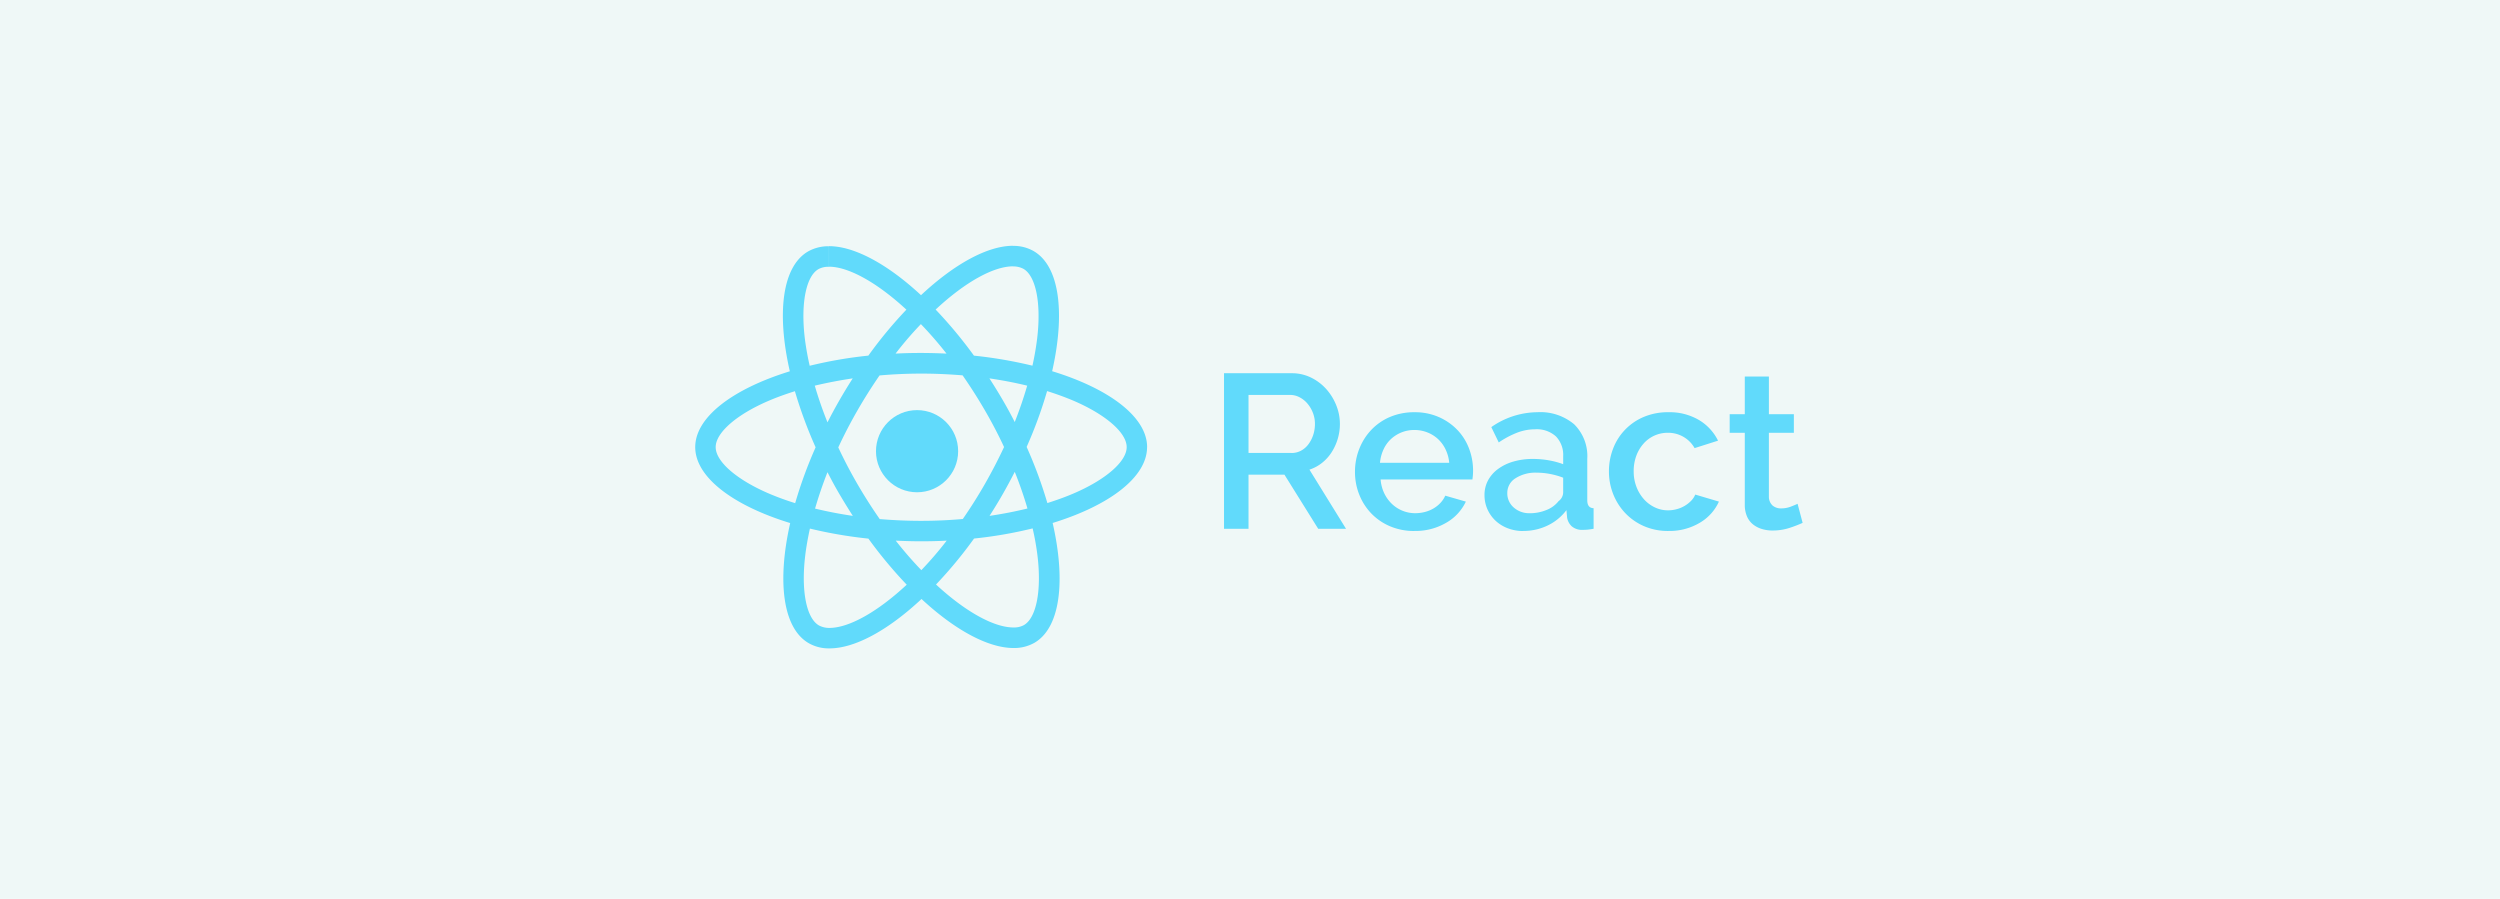
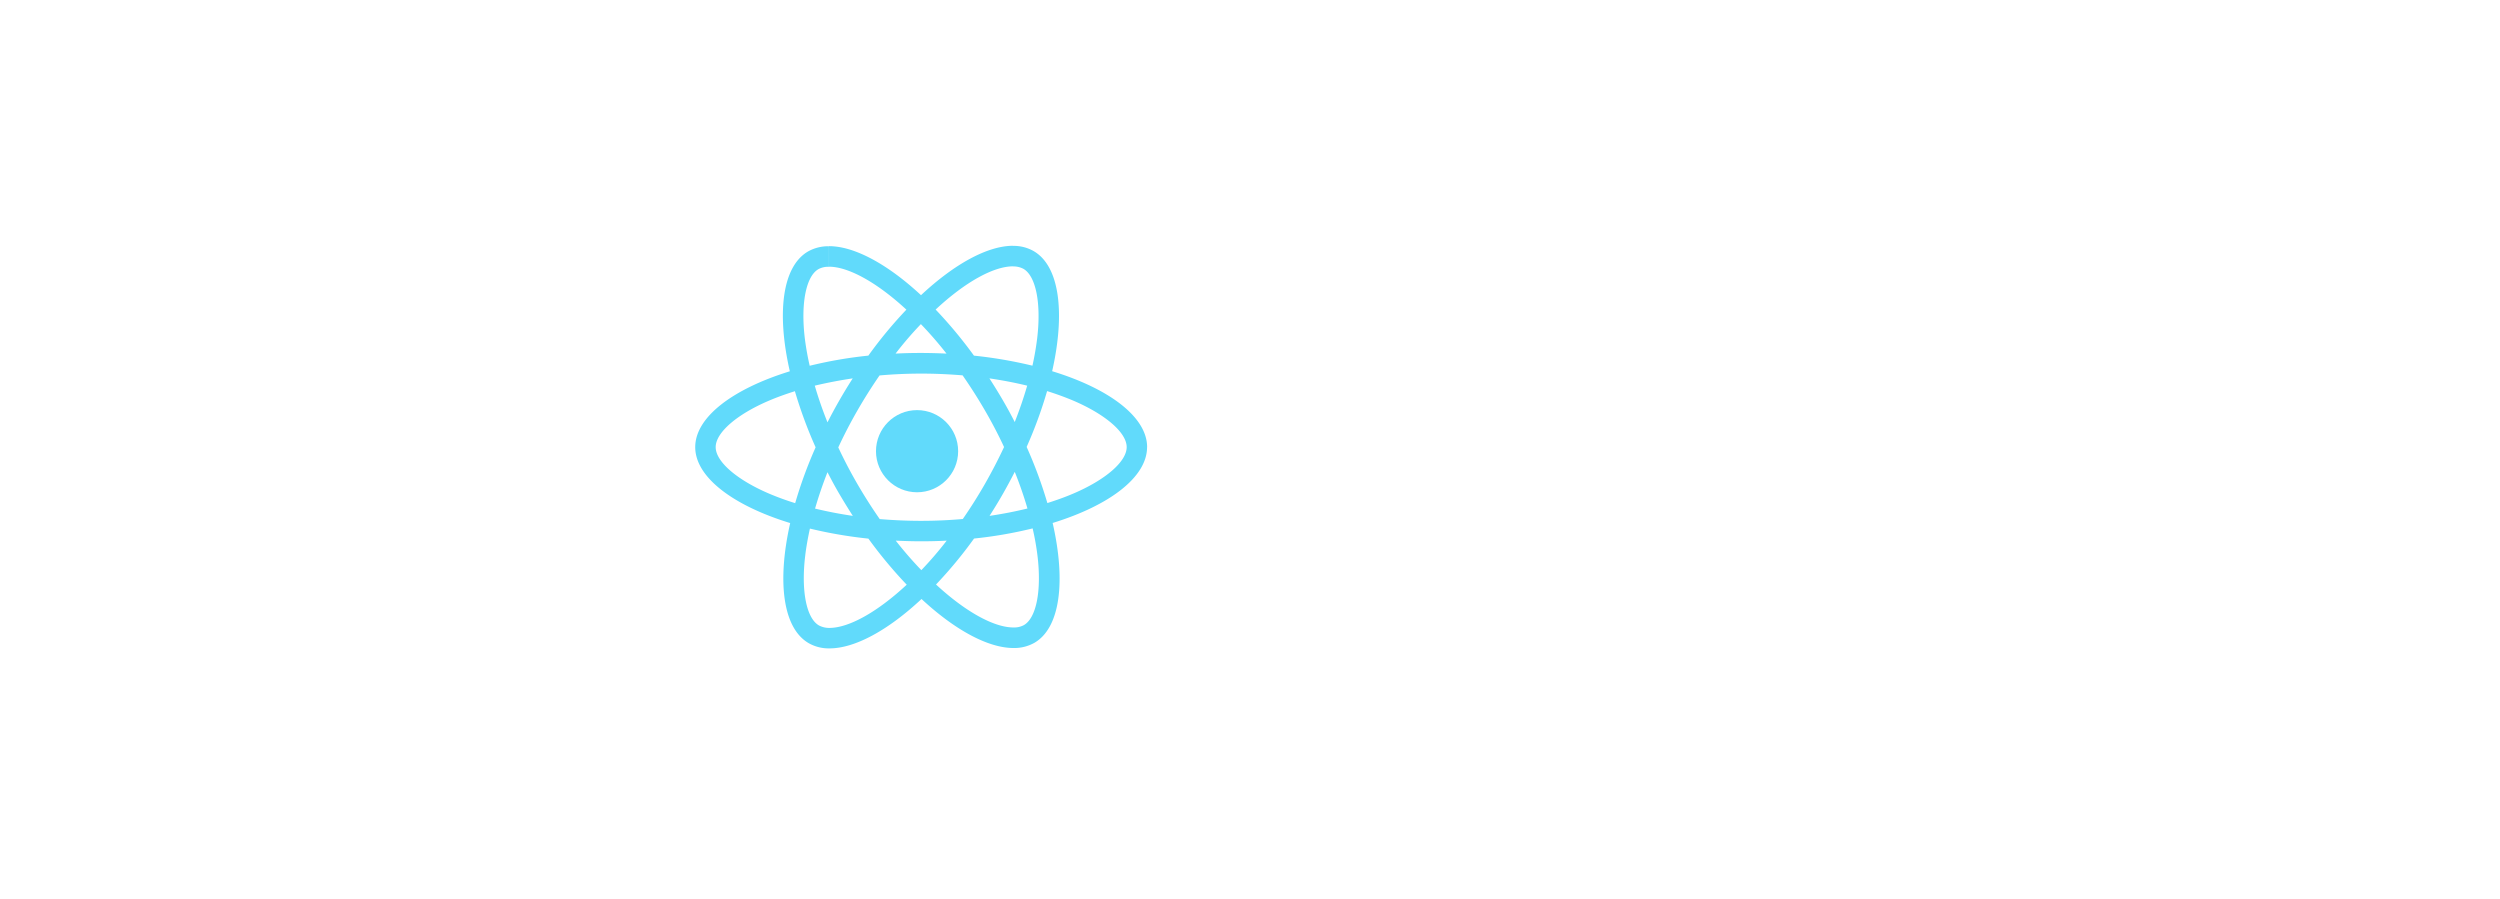
<svg xmlns="http://www.w3.org/2000/svg" width="356" height="128" viewBox="0 0 356 128">
  <g id="Group_7625" data-name="Group 7625" transform="translate(-507 -2597)">
-     <rect id="Rectangle_2238" data-name="Rectangle 2238" width="356" height="128" transform="translate(507 2597)" fill="#eff8f7" />
    <g id="icon-react" transform="translate(606 2632)" style="mix-blend-mode: luminosity;isolation: isolate">
      <path id="Path_3847" data-name="Path 3847" d="M64.35,28.672c0-4.265-5.338-8.307-13.523-10.813,1.889-8.346,1.05-14.985-2.65-17.111A5.745,5.745,0,0,0,45.239.013V2.94a3.035,3.035,0,0,1,1.495.341c1.784,1.024,2.558,4.921,1.955,9.934q-.241,1.944-.67,3.858a63.331,63.331,0,0,0-8.328-1.43,63.815,63.815,0,0,0-5.457-6.562C38.51,5.1,42.524,2.927,45.252,2.927V0c-3.607,0-8.329,2.572-13.1,7.033-4.775-4.435-9.5-6.98-13.1-6.98V2.979c2.715,0,6.742,2.165,11.018,6.115a61.97,61.97,0,0,0-5.417,6.547A61.091,61.091,0,0,0,16.3,17.085q-.434-1.885-.682-3.806c-.617-5.012.144-8.91,1.915-9.946a2.918,2.918,0,0,1,1.508-.341V.066A5.852,5.852,0,0,0,16.081.8c-3.686,2.126-4.512,8.753-2.61,17.072C5.312,20.392,0,24.42,0,28.672s5.338,8.306,13.523,10.812c-1.889,8.346-1.05,14.985,2.65,17.111a5.76,5.76,0,0,0,2.951.735c3.607,0,8.329-2.572,13.1-7.033,4.775,4.435,9.5,6.98,13.1,6.98a5.849,5.849,0,0,0,2.964-.734c3.686-2.126,4.512-8.753,2.61-17.072,8.133-2.506,13.445-6.548,13.445-10.8ZM47.272,19.919Q46.508,22.55,45.5,25.1q-.814-1.6-1.719-3.149t-1.889-3.07c1.863.275,3.66.616,5.378,1.036ZM41.265,33.894q-1.473,2.572-3.161,5.013-2.957.26-5.929.262c-1.98,0-3.961-.092-5.9-.25q-1.689-2.427-3.175-4.986T20.37,28.711q1.244-2.675,2.715-5.236t3.161-5.012q2.957-.26,5.929-.263c1.98,0,3.961.092,5.9.25q1.689,2.427,3.175,4.986t2.728,5.222q-1.252,2.671-2.715,5.236ZM45.5,32.188q1.033,2.565,1.81,5.223c-1.718.42-3.528.774-5.4,1.05q.983-1.531,1.888-3.11.89-1.561,1.705-3.163Zm-13.3,14a54.094,54.094,0,0,1-3.646-4.2c1.18.053,2.387.092,3.607.092s2.453-.026,3.646-.092a51.211,51.211,0,0,1-3.607,4.2Zm-9.759-7.728q-2.711-.394-5.377-1.037.764-2.631,1.77-5.183c.538,1.05,1.1,2.1,1.719,3.149s1.238,2.06,1.888,3.07Zm9.694-27.307a54.091,54.091,0,0,1,3.646,4.2q-1.8-.086-3.607-.092c-1.233,0-2.453.026-3.646.092a51.01,51.01,0,0,1,3.607-4.2Zm-9.707,7.729q-1.952,3.038-3.594,6.259-1.033-2.565-1.81-5.223,2.678-.635,5.4-1.036ZM10.56,35.31c-4.643-1.981-7.647-4.58-7.647-6.64s3-4.67,7.647-6.64c1.128-.485,2.36-.918,3.633-1.324a63.038,63.038,0,0,0,2.951,7.99,62.151,62.151,0,0,0-2.911,7.953q-1.868-.579-3.673-1.339Zm7.057,18.752c-1.784-1.024-2.558-4.921-1.955-9.934.144-1.233.38-2.532.67-3.858A63.33,63.33,0,0,0,24.66,41.7a63.815,63.815,0,0,0,5.457,6.562c-4.276,3.976-8.29,6.154-11.018,6.154A3.127,3.127,0,0,1,17.617,54.062Zm31.112-10c.617,5.013-.144,8.91-1.915,9.947a2.918,2.918,0,0,1-1.508.341c-2.715,0-6.742-2.165-11.018-6.115a61.969,61.969,0,0,0,5.417-6.547,61.091,61.091,0,0,0,8.342-1.444,36.553,36.553,0,0,1,.682,3.819Zm5.05-8.752c-1.128.486-2.361.919-3.633,1.326a63.041,63.041,0,0,0-2.952-7.992,62.152,62.152,0,0,0,2.912-7.952q1.874.582,3.686,1.339c4.643,1.981,7.647,4.58,7.647,6.64s-3.017,4.671-7.66,6.64Z" fill="#61dafb" />
      <circle id="Ellipse_82" data-name="Ellipse 82" cx="5.85" cy="5.85" r="5.85" transform="translate(25.74 23.4)" fill="#61dafb" />
-       <path id="Path_3848" data-name="Path 3848" d="M78.79,40.3V32.594h5.117L88.712,40.3h3.962l-5.21-8.424a5.657,5.657,0,0,0,1.778-.952,6.114,6.114,0,0,0,1.373-1.513,7.547,7.547,0,0,0,.874-1.9,7.383,7.383,0,0,0,.312-2.153,7.08,7.08,0,0,0-.515-2.636,7.723,7.723,0,0,0-1.42-2.309A7.066,7.066,0,0,0,87.7,18.772a6.15,6.15,0,0,0-2.761-.624H75.3V40.3Zm6.116-10.8H78.79V21.237h5.928a2.876,2.876,0,0,1,1.326.327,3.7,3.7,0,0,1,1.124.89,4.561,4.561,0,0,1,.78,1.31,4.3,4.3,0,0,1,.3,1.591,5,5,0,0,1-.25,1.591,4.55,4.55,0,0,1-.686,1.326,3.208,3.208,0,0,1-1.045.905,2.816,2.816,0,0,1-1.357.328Zm17.5,11.107a8.655,8.655,0,0,0,4.54-1.17,6.806,6.806,0,0,0,2.792-3.01l-2.933-.843a3.712,3.712,0,0,1-.686,1.03,4.368,4.368,0,0,1-1,.795,4.785,4.785,0,0,1-1.232.5,5.473,5.473,0,0,1-1.357.17,4.786,4.786,0,0,1-3.323-1.325,5.173,5.173,0,0,1-1.092-1.513A5.587,5.587,0,0,1,97.6,33.28h13.073c.02-.146.041-.328.062-.546a8.81,8.81,0,0,0-.546-3.869,7.81,7.81,0,0,0-1.669-2.652,8.243,8.243,0,0,0-2.636-1.825,8.4,8.4,0,0,0-3.448-.686,8.761,8.761,0,0,0-3.494.67,7.947,7.947,0,0,0-2.668,1.841,8.367,8.367,0,0,0-1.716,2.715,8.815,8.815,0,0,0-.608,3.26,8.686,8.686,0,0,0,.608,3.245,8.228,8.228,0,0,0,1.716,2.683,8.06,8.06,0,0,0,2.668,1.825,8.681,8.681,0,0,0,3.463.671Zm4.96-9.7H97.51a5.728,5.728,0,0,1,.5-1.9,4.69,4.69,0,0,1,1.06-1.482,4.868,4.868,0,0,1,3.338-1.295,4.985,4.985,0,0,1,1.842.343,4.8,4.8,0,0,1,1.528.952,4.9,4.9,0,0,1,1.077,1.482,5.512,5.512,0,0,1,.515,1.9Zm10.546,9.7a7.923,7.923,0,0,0,3.448-.764,7.276,7.276,0,0,0,2.7-2.2l.093,1.03a2.134,2.134,0,0,0,.671,1.279,2.206,2.206,0,0,0,1.544.5c.233,0,.467-.01.7-.031s.528-.063.86-.125V37.367q-.9-.03-.9-1.123v-5.9a6.354,6.354,0,0,0-1.872-4.93,7.478,7.478,0,0,0-5.242-1.715,11.573,11.573,0,0,0-6.552,2.121l1.06,2.184a13.04,13.04,0,0,1,2.606-1.388,7.147,7.147,0,0,1,2.574-.484,4.048,4.048,0,0,1,2.964,1.014,3.785,3.785,0,0,1,1.03,2.824V31.1a11.47,11.47,0,0,0-2.028-.546,12.793,12.793,0,0,0-2.278-.2,9.781,9.781,0,0,0-2.792.375,6.909,6.909,0,0,0-2.184,1.06,4.886,4.886,0,0,0-1.42,1.623,4.367,4.367,0,0,0-.5,2.09,4.882,4.882,0,0,0,.422,2.028,5.02,5.02,0,0,0,1.154,1.623,5.317,5.317,0,0,0,1.748,1.076,6.076,6.076,0,0,0,2.2.39Zm.936-2.527a3.293,3.293,0,0,1-2.309-.827,2.657,2.657,0,0,1-.9-2.044,2.439,2.439,0,0,1,1.17-2.106,5.248,5.248,0,0,1,3.01-.795,10.245,10.245,0,0,1,1.92.187,10.5,10.5,0,0,1,1.856.53v2.153a1.585,1.585,0,0,1-.656,1.186,4.063,4.063,0,0,1-1.731,1.263A6.169,6.169,0,0,1,118.851,38.085Zm19.719,2.527a8.4,8.4,0,0,0,4.492-1.17,6.672,6.672,0,0,0,2.715-3.01l-3.37-1a2.716,2.716,0,0,1-.577.874,4.437,4.437,0,0,1-2.044,1.2,4.688,4.688,0,0,1-1.248.171,4.352,4.352,0,0,1-1.887-.421,4.885,4.885,0,0,1-1.56-1.17,5.668,5.668,0,0,1-1.061-1.763,6.076,6.076,0,0,1-.39-2.2,6.285,6.285,0,0,1,.374-2.215,5.429,5.429,0,0,1,1.03-1.731,4.568,4.568,0,0,1,3.463-1.544,4.342,4.342,0,0,1,2.215.577,4.291,4.291,0,0,1,1.592,1.606l3.338-1.06a7.023,7.023,0,0,0-2.73-2.949A8.235,8.235,0,0,0,138.57,23.7a8.766,8.766,0,0,0-3.495.67,7.953,7.953,0,0,0-4.367,4.509,8.9,8.9,0,0,0-.594,3.245,8.682,8.682,0,0,0,.609,3.244,8.409,8.409,0,0,0,1.716,2.7,8.139,8.139,0,0,0,2.667,1.856,8.521,8.521,0,0,0,3.464.686Zm14.85-.062a7.65,7.65,0,0,0,2.466-.39,17.284,17.284,0,0,0,1.81-.7l-.718-2.715q-.312.156-.968.406a3.827,3.827,0,0,1-1.372.25,1.852,1.852,0,0,1-1.2-.39,1.7,1.7,0,0,1-.546-1.264v-9.11h3.557V23.982H152.89V18.616h-3.432v5.366h-2.152v2.652h2.152v10.2a4.173,4.173,0,0,0,.312,1.7,2.975,2.975,0,0,0,.858,1.139,3.743,3.743,0,0,0,1.264.655,5.209,5.209,0,0,0,1.529.219Z" fill="#61dafb" />
    </g>
  </g>
</svg>